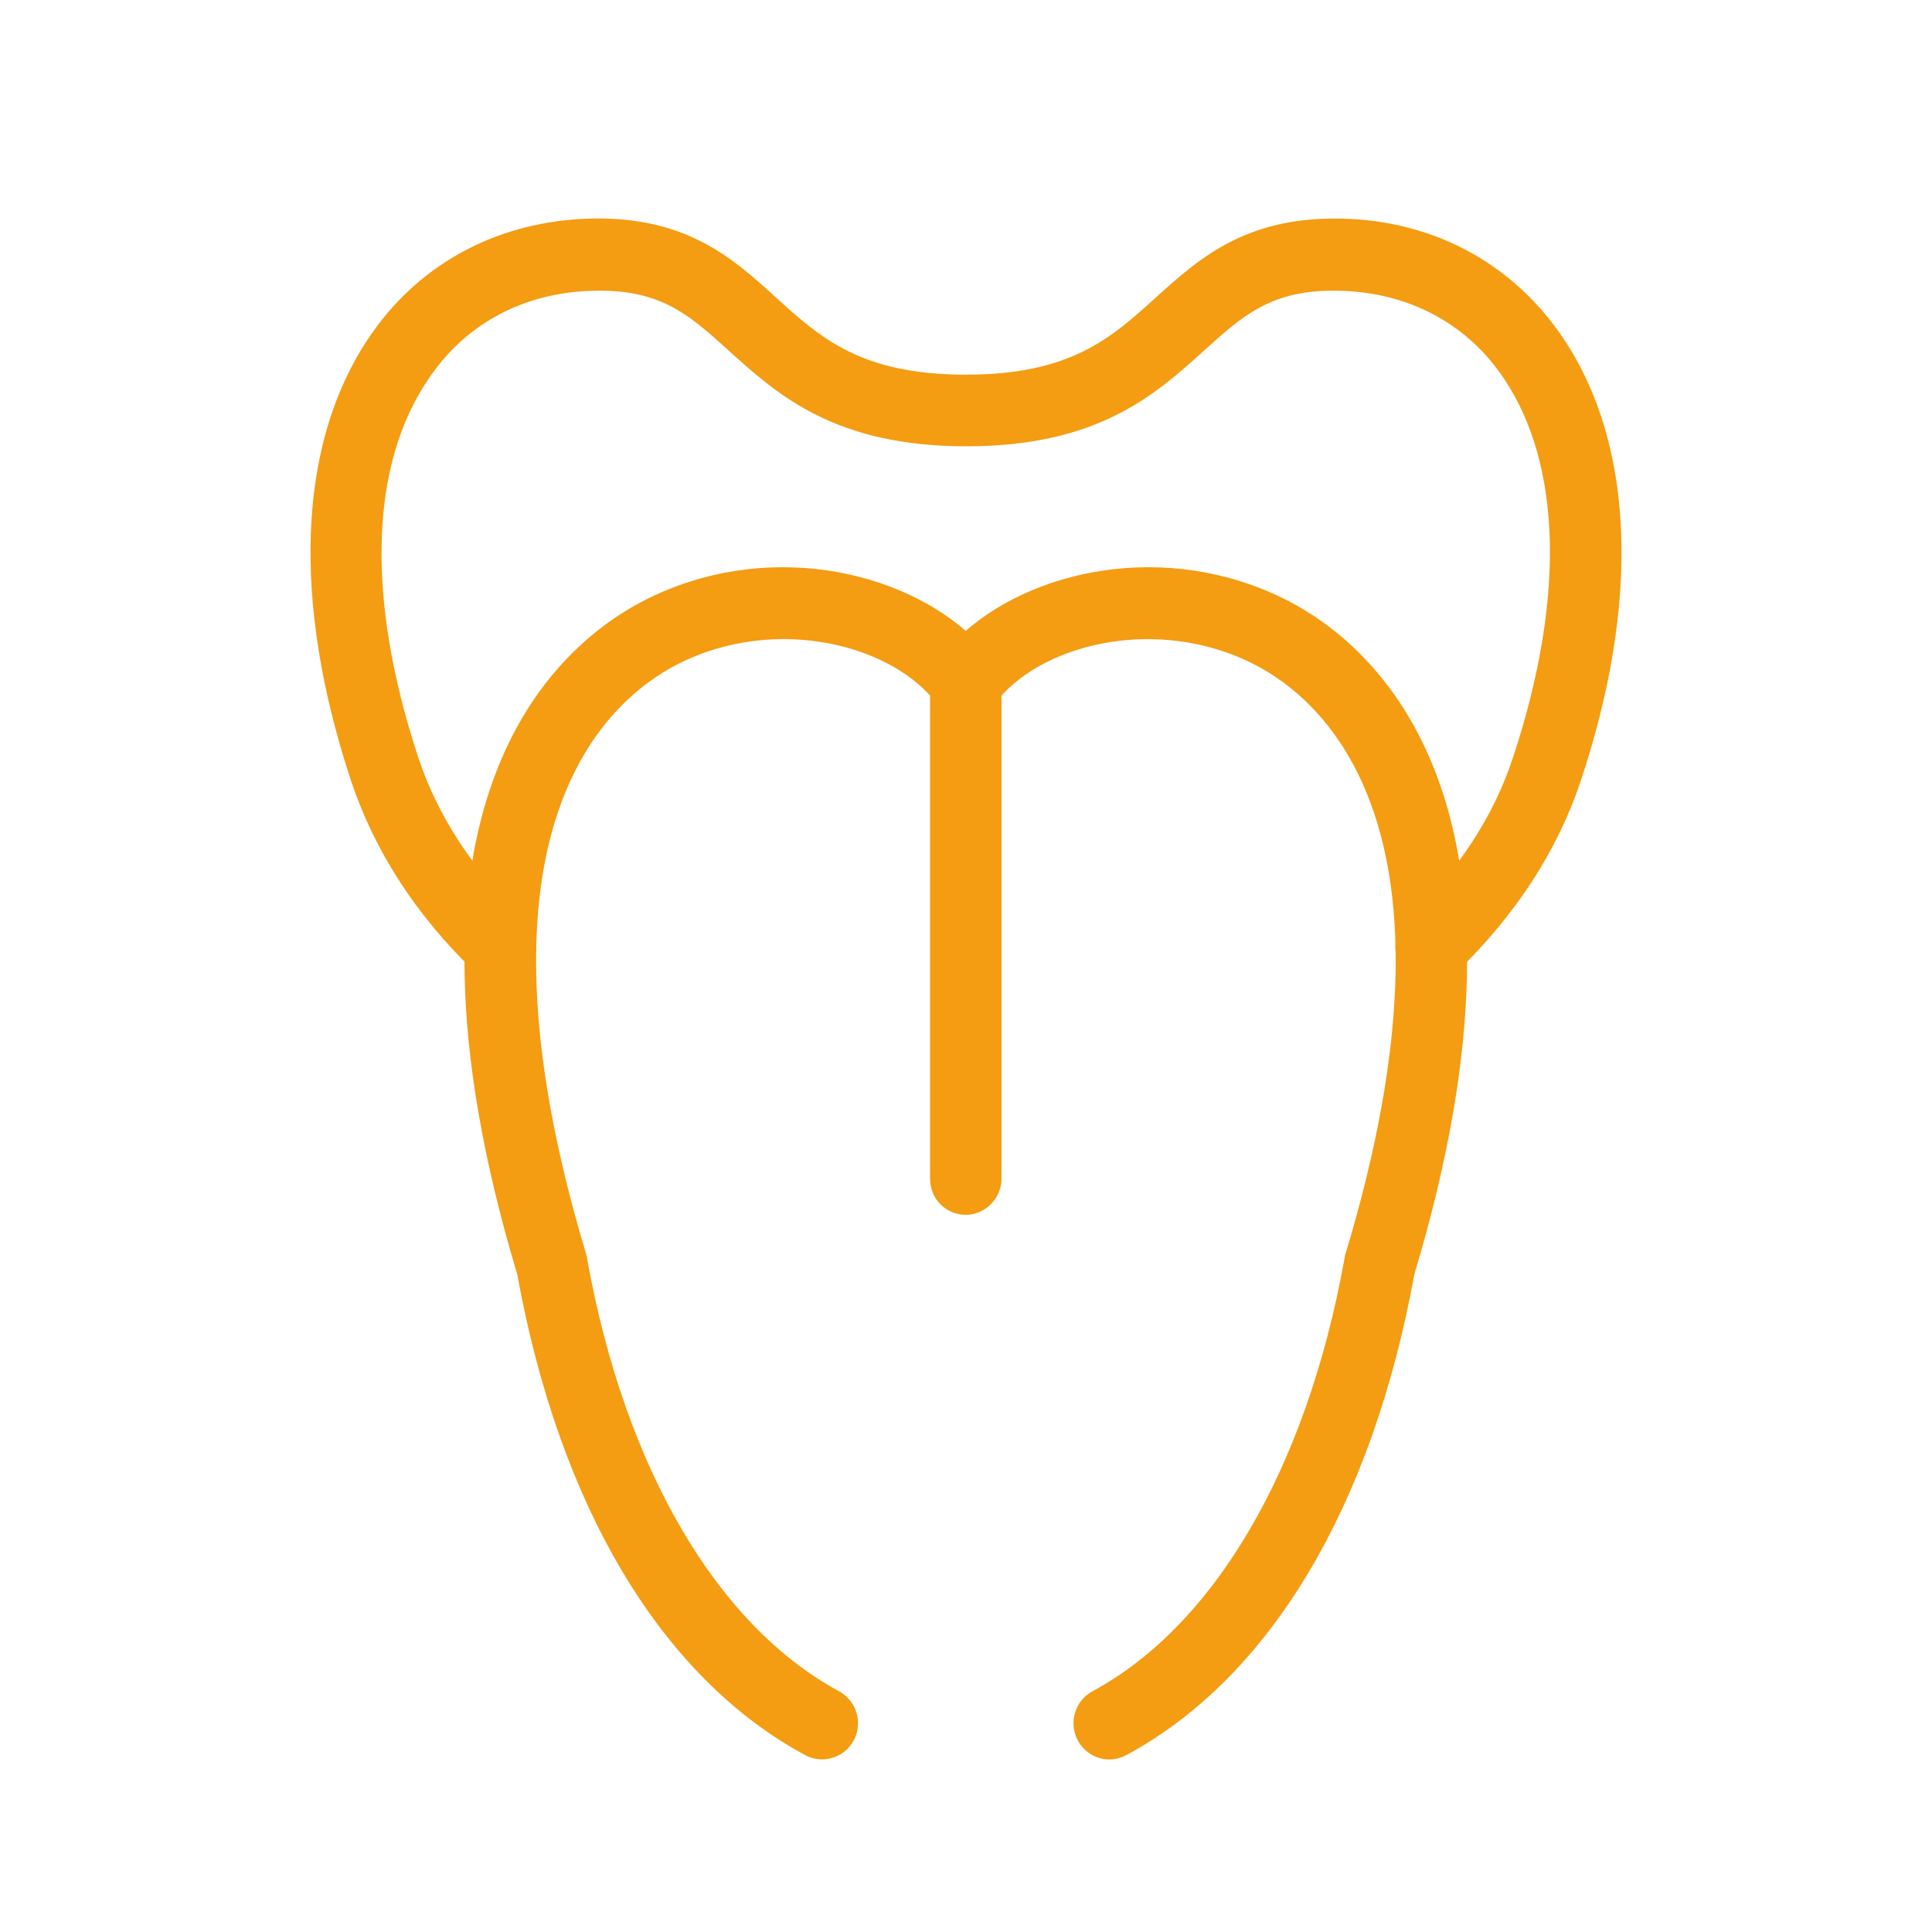
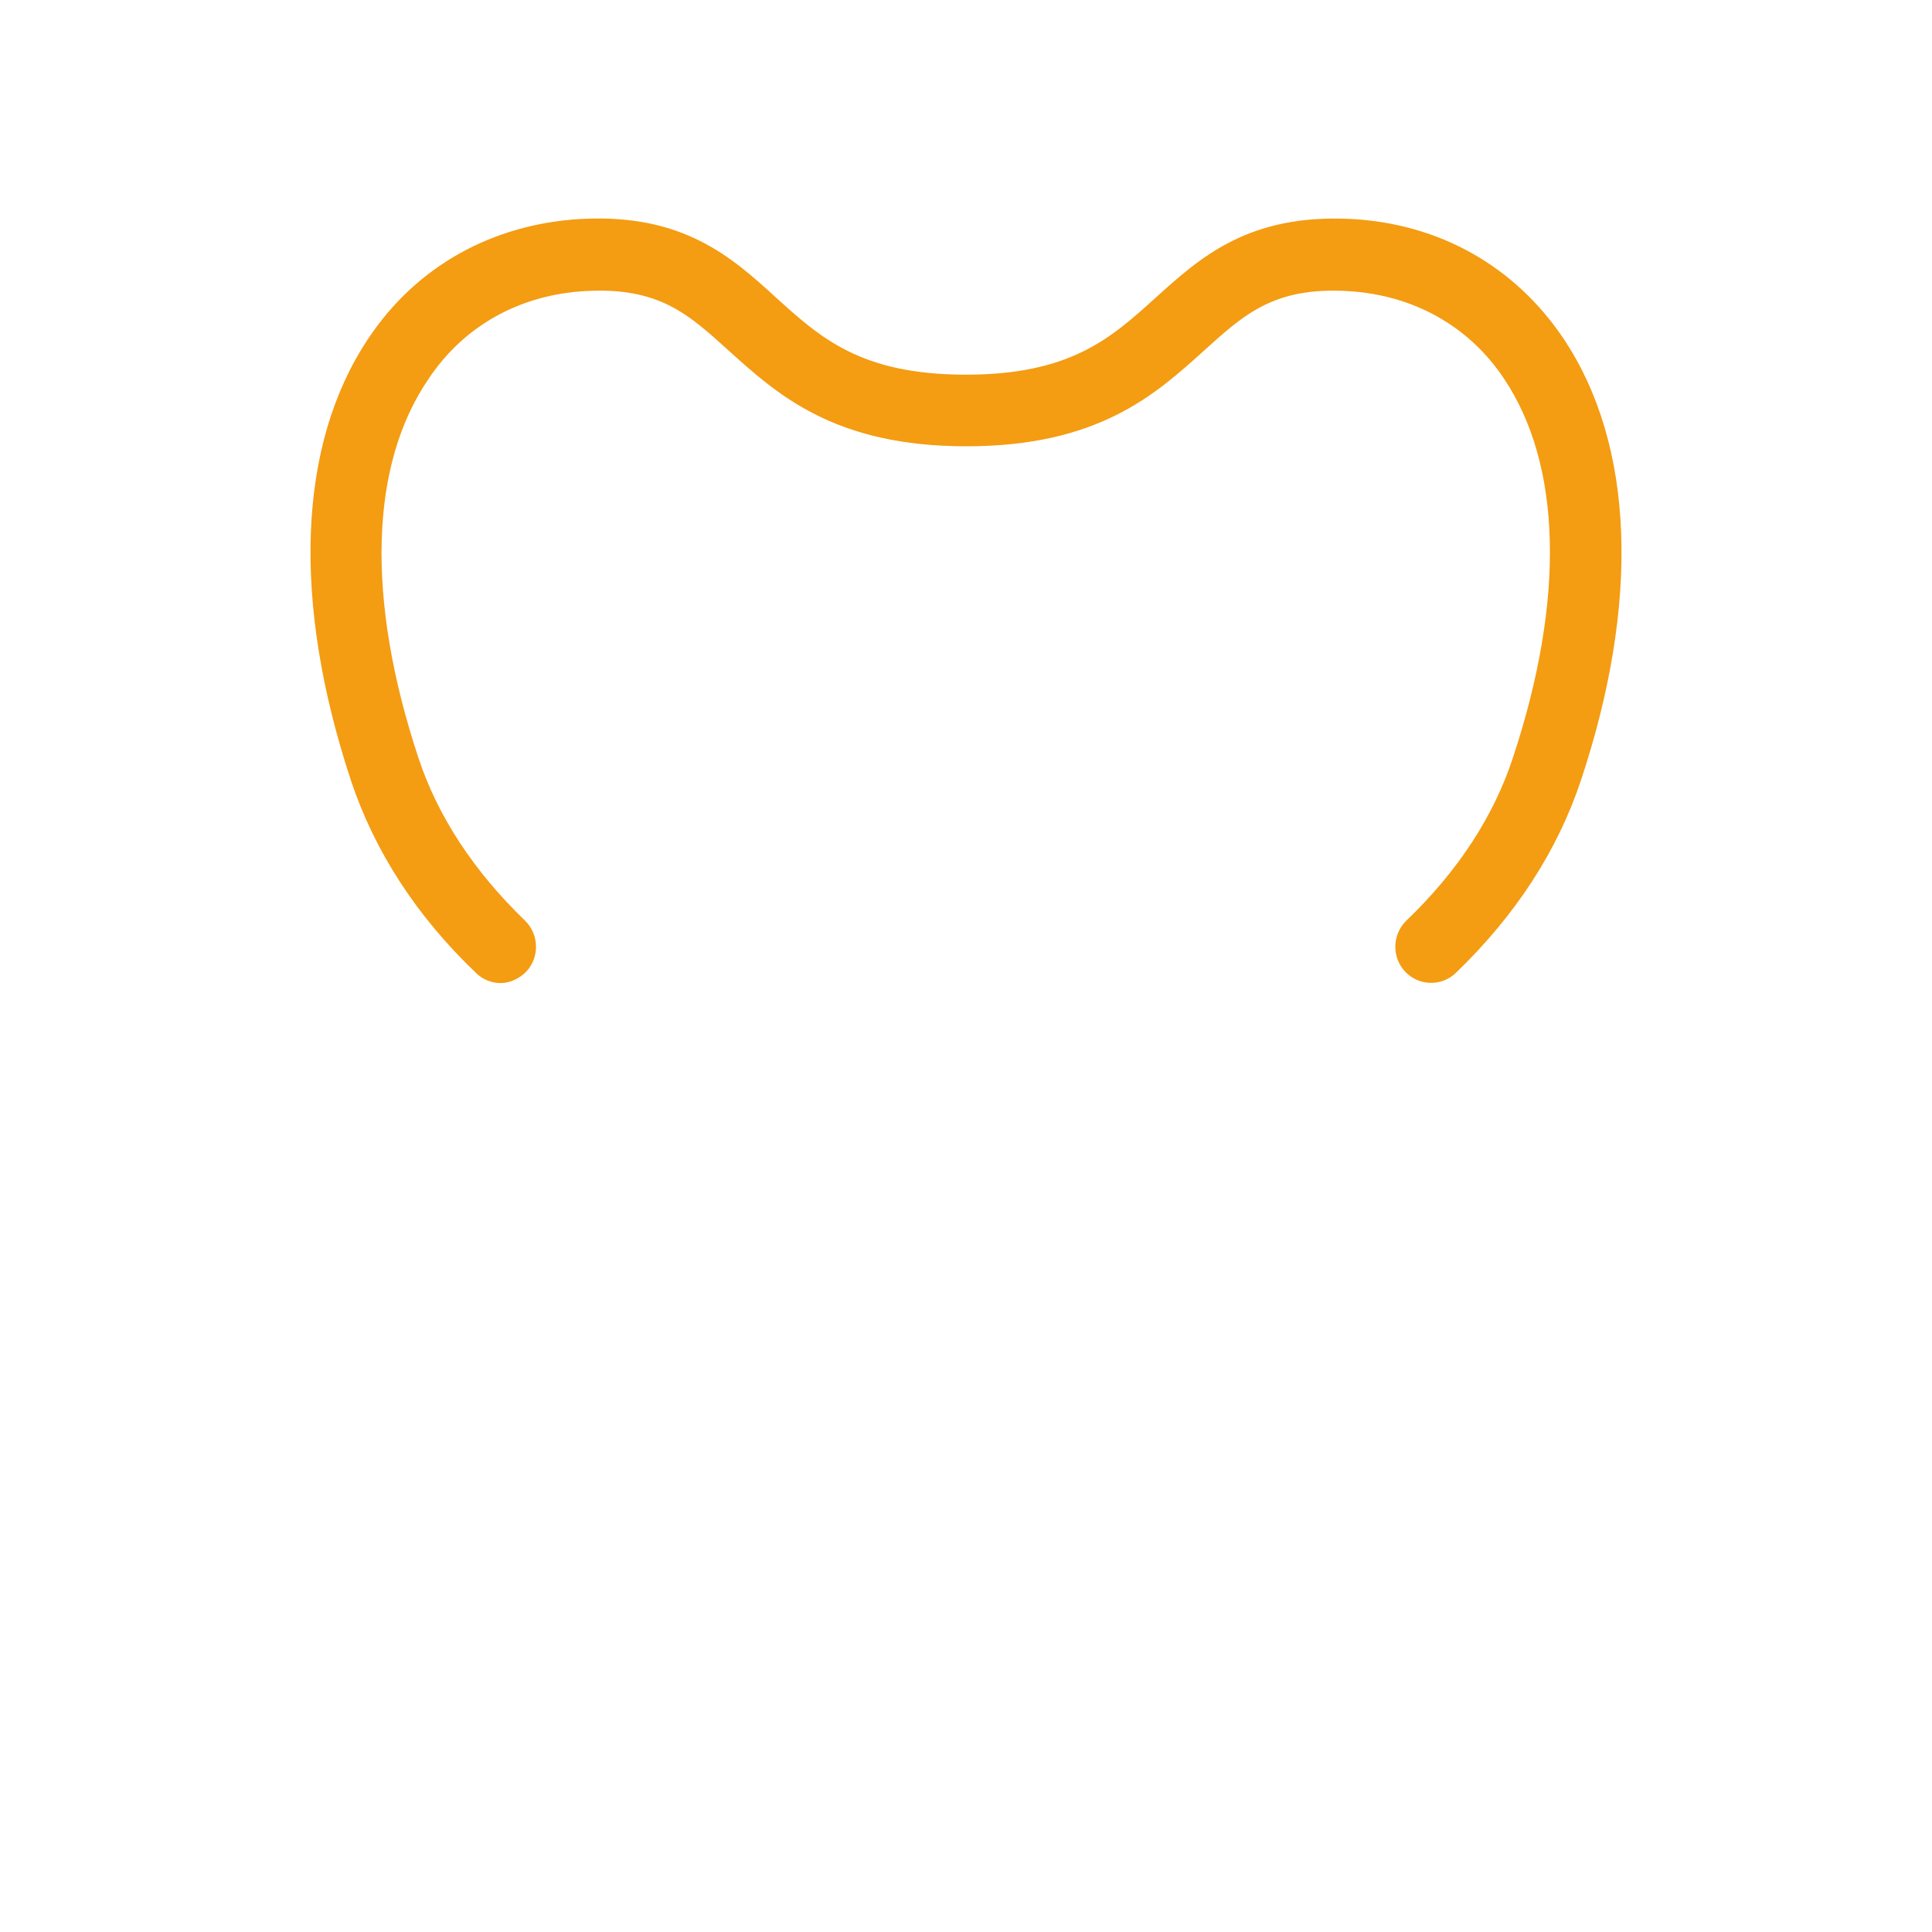
<svg xmlns="http://www.w3.org/2000/svg" width="42" height="42" viewBox="0 0 42 42" fill="none">
-   <path d="M24.112 38C23.923 38 23.744 37.893 23.649 37.712C23.512 37.456 23.607 37.125 23.87 36.986C26.597 35.513 28.64 32.032 29.471 27.42C29.471 27.399 29.482 27.378 29.482 27.356C32.335 17.93 28.966 15.036 27.387 14.224C25.112 13.061 22.417 13.787 21.416 15.164C21.322 15.302 21.164 15.377 20.995 15.377C20.827 15.377 20.669 15.292 20.574 15.164C19.574 13.786 16.868 13.06 14.604 14.224C13.025 15.036 9.666 17.929 12.509 27.356C12.519 27.378 12.519 27.399 12.519 27.42C13.351 32.033 15.394 35.513 18.121 36.986C18.374 37.125 18.479 37.445 18.342 37.712C18.205 37.968 17.889 38.075 17.626 37.936C14.572 36.292 12.393 32.641 11.488 27.645C8.423 17.46 12.309 14.203 14.12 13.275C16.626 11.993 19.511 12.623 20.995 14.054C22.469 12.623 25.354 11.993 27.871 13.275C29.682 14.204 33.567 17.46 30.503 27.645C29.597 32.631 27.418 36.292 24.364 37.936C24.28 37.979 24.196 38 24.112 38L24.112 38Z" fill="#F49C12" stroke="#F49C12" stroke-width="0.5" />
-   <path d="M20.995 26.159C20.7 26.159 20.469 25.924 20.469 25.625V14.864C20.469 14.565 20.7 14.33 20.995 14.33C21.29 14.33 21.522 14.565 21.522 14.864V25.625C21.521 25.914 21.279 26.159 20.995 26.159V26.159Z" fill="#F49C12" stroke="#F49C12" stroke-width="0.5" />
  <path d="M10.879 21.121C10.753 21.121 10.616 21.067 10.521 20.971C9.247 19.754 8.363 18.377 7.868 16.893C6.604 13.071 6.721 9.729 8.215 7.498C9.215 5.993 10.795 5.117 12.638 5.01C14.764 4.893 15.754 5.79 16.702 6.654C17.692 7.551 18.629 8.395 20.998 8.395C23.367 8.395 24.304 7.551 25.294 6.654C26.252 5.79 27.231 4.903 29.358 5.01C31.201 5.107 32.77 5.993 33.78 7.498C35.276 9.729 35.402 13.071 34.128 16.893C33.633 18.377 32.748 19.744 31.474 20.971C31.264 21.174 30.927 21.163 30.727 20.95C30.527 20.736 30.537 20.395 30.748 20.192C31.895 19.092 32.696 17.864 33.127 16.551C34.286 13.049 34.212 10.049 32.906 8.096C32.096 6.878 30.811 6.163 29.305 6.078C27.61 5.982 26.894 6.633 25.999 7.444C24.957 8.384 23.778 9.452 21.008 9.452C18.239 9.452 17.06 8.384 16.017 7.444C15.112 6.622 14.406 5.982 12.711 6.078C11.206 6.163 9.921 6.878 9.11 8.096C7.773 10.049 7.699 13.049 8.858 16.551C9.29 17.864 10.1 19.092 11.238 20.192C11.448 20.395 11.459 20.736 11.259 20.95C11.153 21.056 11.016 21.121 10.879 21.121H10.879Z" fill="#F49C12" stroke="#F49C12" stroke-width="0.5" />
</svg>